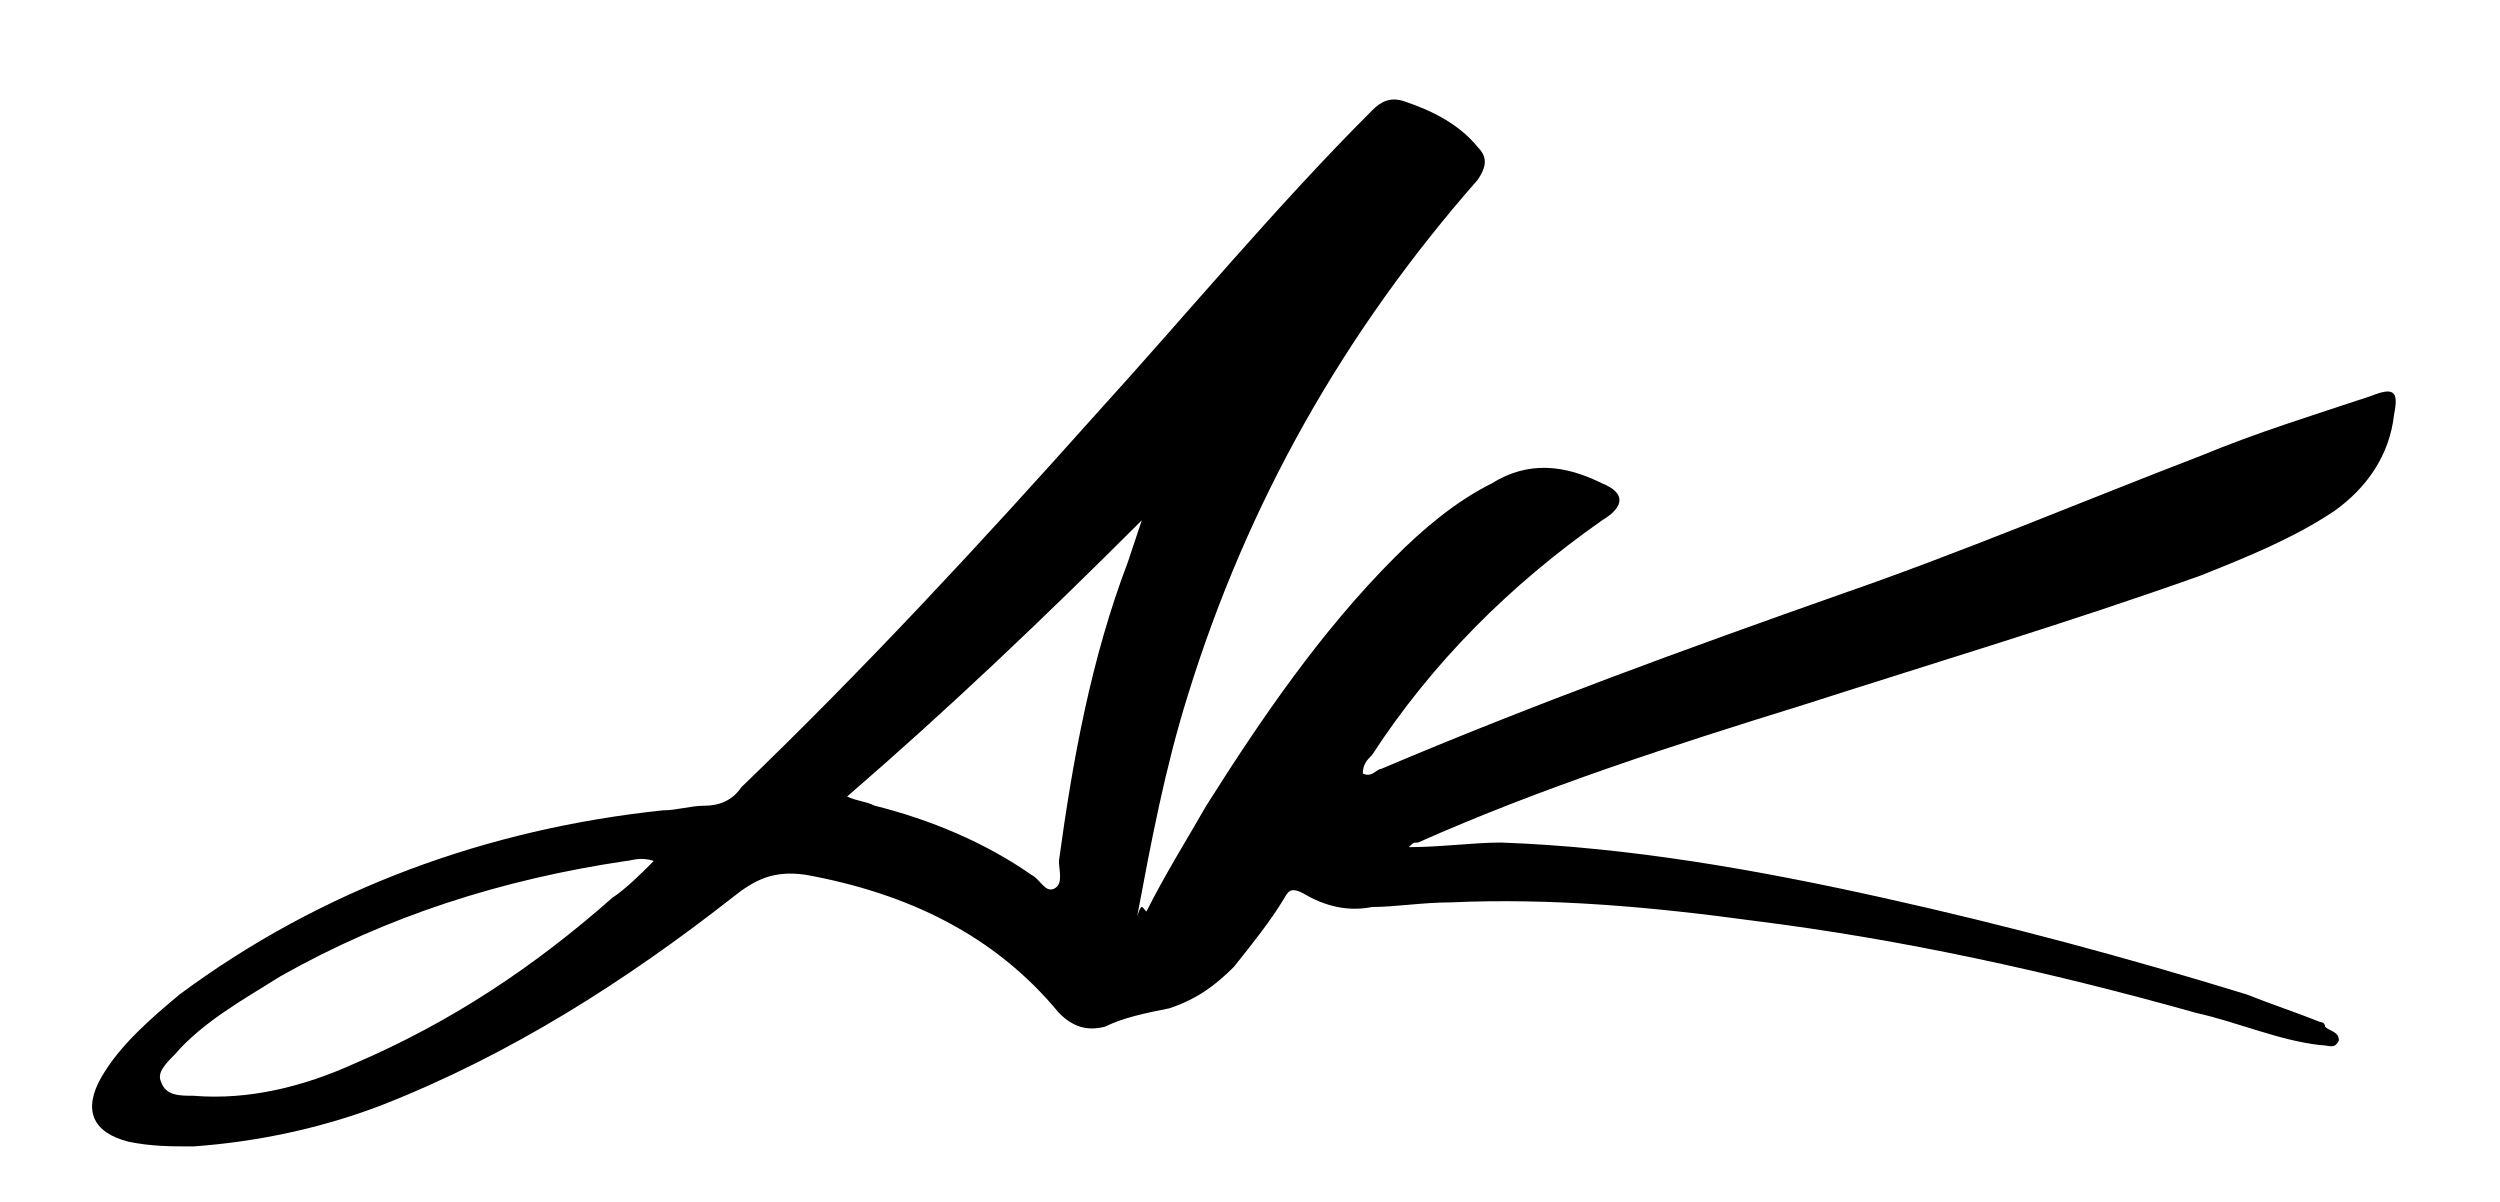
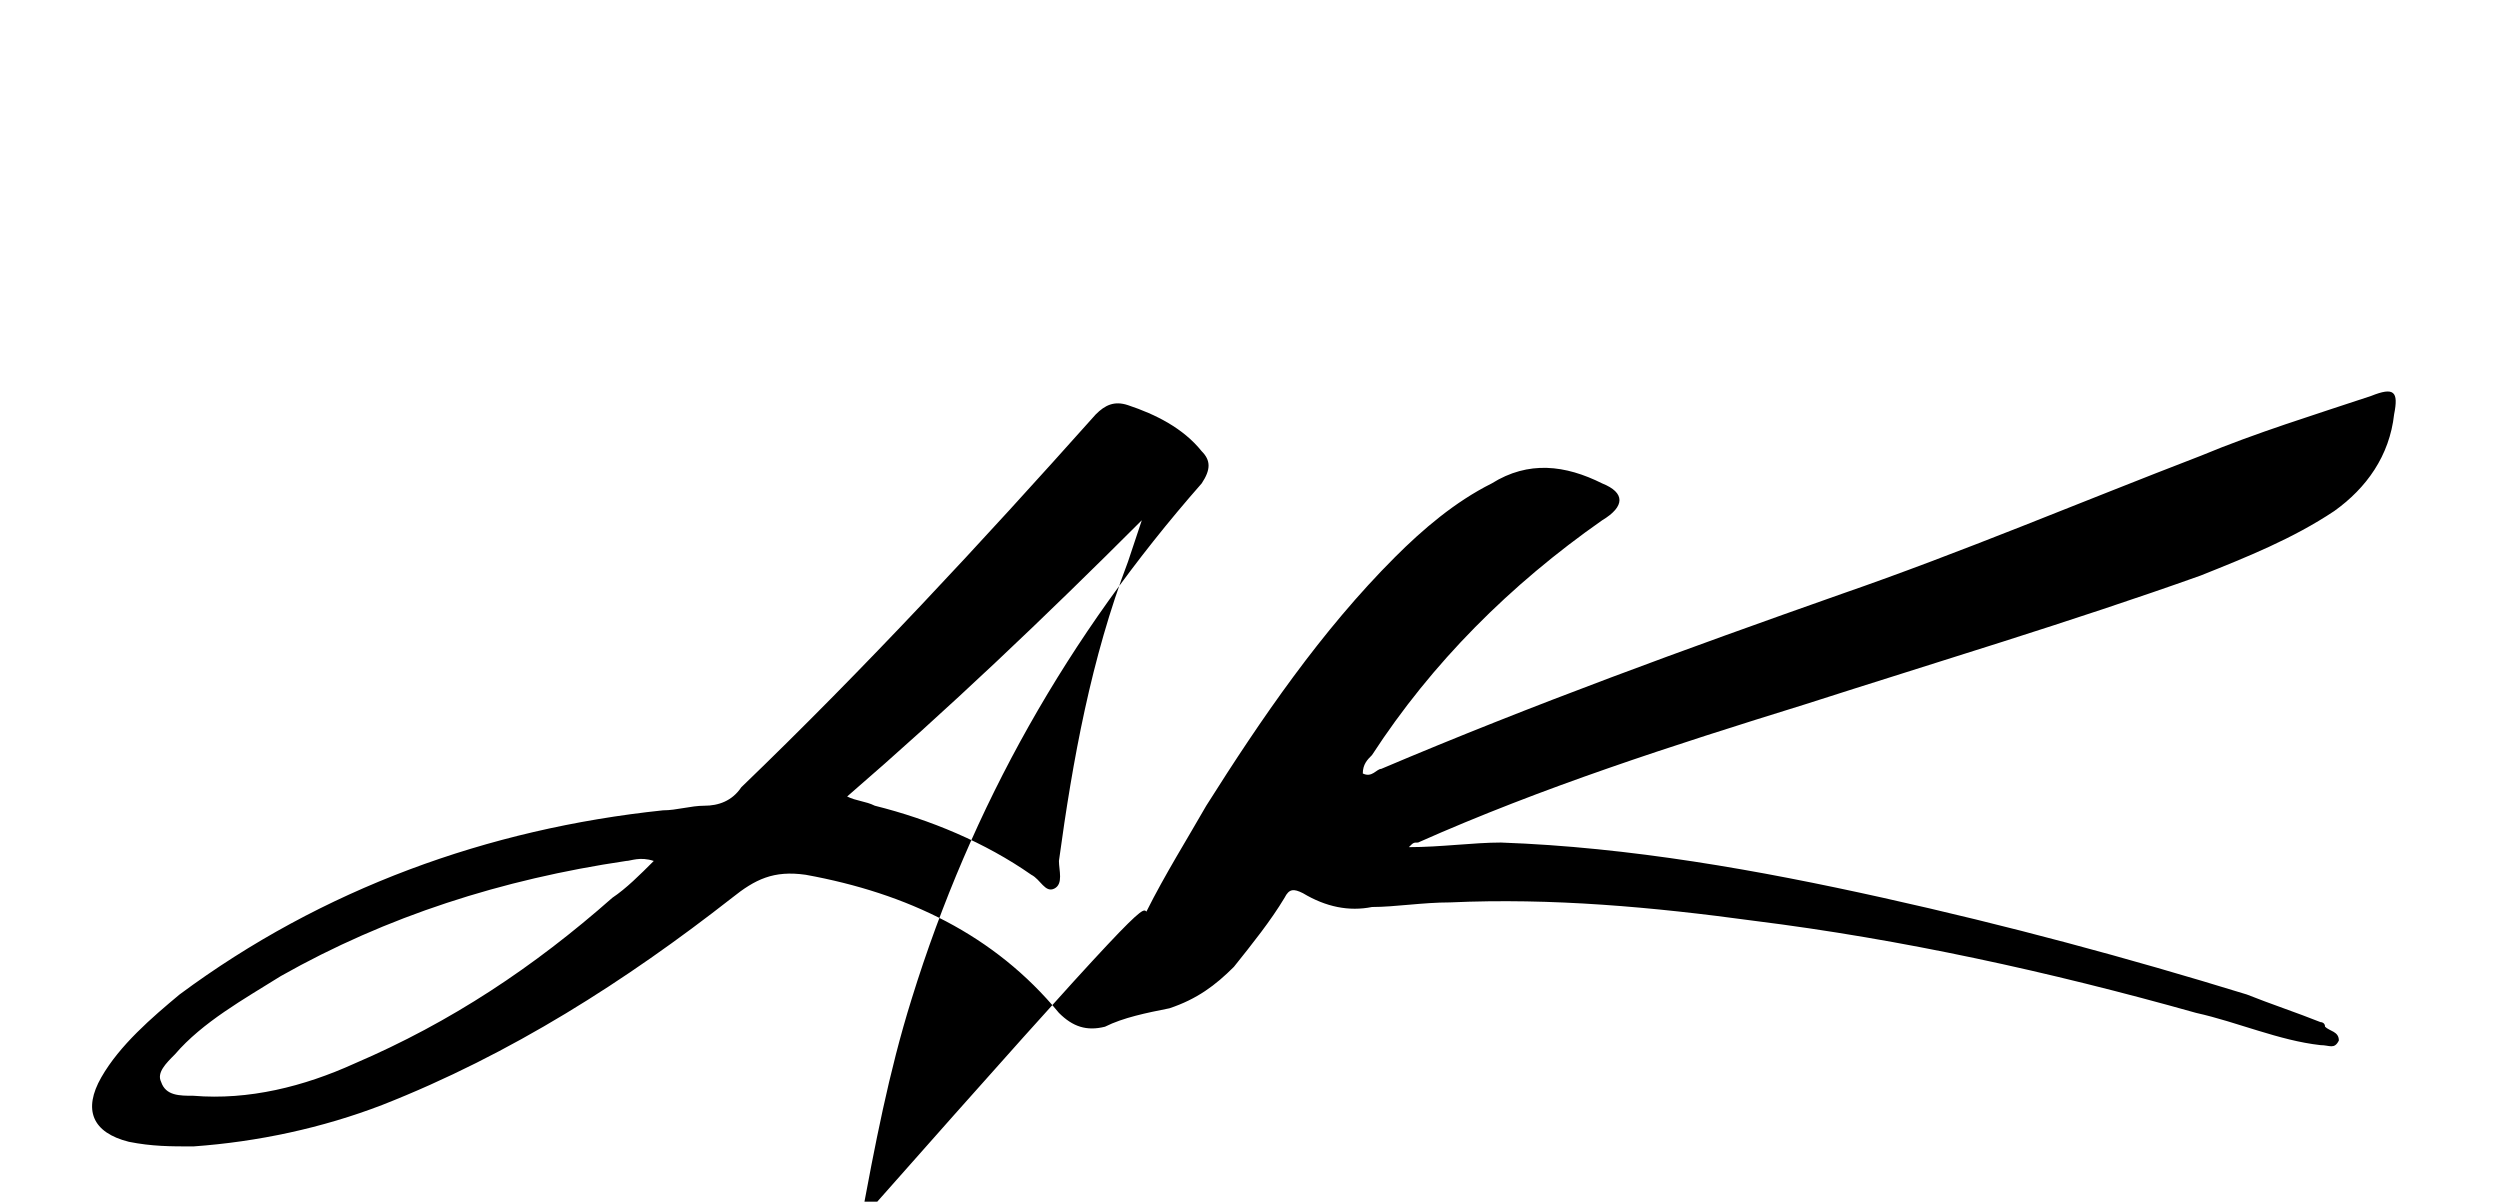
<svg xmlns="http://www.w3.org/2000/svg" version="1.1" id="Слой_1" x="0px" y="0px" viewBox="0 0 54.3 26.1" style="enable-background:new 0 0 54.3 26.1;" xml:space="preserve">
  <g>
-     <path d="M24.9,19.8c0.4-0.8,0.9-1.6,1.3-2.3c1.2-1.9,2.5-3.8,4.1-5.4c0.6-0.6,1.3-1.2,2.1-1.6c0.8-0.5,1.6-0.4,2.4,0 c0.5,0.2,0.5,0.5,0,0.8c-2,1.4-3.7,3.1-5,5.1c-0.1,0.1-0.2,0.2-0.2,0.4c0.2,0.1,0.3-0.1,0.4-0.1c3.3-1.4,6.6-2.6,10-3.8 c2.6-0.9,5.2-2,7.8-3c1.2-0.5,2.5-0.9,3.7-1.3c0.5-0.2,0.6-0.1,0.5,0.4c-0.1,0.9-0.6,1.6-1.3,2.1c-0.9,0.6-1.9,1-2.9,1.4 c-2.8,1-5.8,1.9-8.6,2.8c-2.9,0.9-5.7,1.8-8.4,3c-0.1,0-0.1,0-0.2,0.1c0.7,0,1.4-0.1,2-0.1c2.8,0.1,5.6,0.6,8.3,1.2 c2.7,0.6,5.3,1.3,7.9,2.1c0.5,0.2,1.1,0.4,1.6,0.6c0,0,0.1,0,0.1,0.1c0.1,0.1,0.3,0.1,0.3,0.3c-0.1,0.2-0.2,0.1-0.4,0.1 c-0.9-0.1-1.8-0.5-2.7-0.7c-3.2-0.9-6.4-1.6-9.6-2c-2.2-0.3-4.4-0.5-6.6-0.4c-0.6,0-1.2,0.1-1.7,0.1c-0.5,0.1-1,0-1.5-0.3 c-0.2-0.1-0.3-0.1-0.4,0.1c-0.3,0.5-0.7,1-1.1,1.5c-0.4,0.4-0.8,0.7-1.4,0.9c-0.5,0.1-1,0.2-1.4,0.4c-0.4,0.1-0.7,0-1-0.3 c-1.4-1.7-3.3-2.6-5.5-3c-0.7-0.1-1.1,0.1-1.6,0.5c-2.3,1.8-4.8,3.4-7.6,4.5c-1.3,0.5-2.7,0.8-4.1,0.9c-0.5,0-0.9,0-1.4-0.1 c-0.8-0.2-1-0.7-0.6-1.4c0.4-0.7,1.1-1.3,1.7-1.8c3.1-2.3,6.7-3.6,10.5-4c0.3,0,0.6-0.1,0.9-0.1c0.3,0,0.6-0.1,0.8-0.4 c2.7-2.6,5.2-5.3,7.7-8.1c2-2.2,3.9-4.5,6-6.6c0.2-0.2,0.4-0.3,0.7-0.2c0.6,0.2,1.2,0.5,1.6,1c0.2,0.2,0.2,0.4,0,0.7 c-2.9,3.3-5,7-6.3,11.2c-0.5,1.6-0.8,3.2-1.1,4.8C24.8,19.6,24.8,19.7,24.9,19.8C24.9,19.7,24.9,19.8,24.9,19.8z M14.2,18.7 c-0.3-0.1-0.5,0-0.6,0c-2.7,0.4-5.2,1.2-7.5,2.5c-0.8,0.5-1.7,1-2.3,1.7c-0.2,0.2-0.4,0.4-0.3,0.6c0.1,0.3,0.4,0.3,0.7,0.3 c1.2,0.1,2.4-0.2,3.5-0.7c2.1-0.9,3.9-2.1,5.6-3.6C13.6,19.3,13.9,19,14.2,18.7z M18.4,17.3c0.2,0.1,0.4,0.1,0.6,0.2 c1.2,0.3,2.4,0.8,3.4,1.5c0.2,0.1,0.3,0.4,0.5,0.3c0.2-0.1,0.1-0.4,0.1-0.6c0.3-2.2,0.7-4.4,1.5-6.5c0.1-0.3,0.2-0.6,0.3-0.9 C22.7,13.4,20.6,15.4,18.4,17.3z" />
+     <path d="M24.9,19.8c0.4-0.8,0.9-1.6,1.3-2.3c1.2-1.9,2.5-3.8,4.1-5.4c0.6-0.6,1.3-1.2,2.1-1.6c0.8-0.5,1.6-0.4,2.4,0 c0.5,0.2,0.5,0.5,0,0.8c-2,1.4-3.7,3.1-5,5.1c-0.1,0.1-0.2,0.2-0.2,0.4c0.2,0.1,0.3-0.1,0.4-0.1c3.3-1.4,6.6-2.6,10-3.8 c2.6-0.9,5.2-2,7.8-3c1.2-0.5,2.5-0.9,3.7-1.3c0.5-0.2,0.6-0.1,0.5,0.4c-0.1,0.9-0.6,1.6-1.3,2.1c-0.9,0.6-1.9,1-2.9,1.4 c-2.8,1-5.8,1.9-8.6,2.8c-2.9,0.9-5.7,1.8-8.4,3c-0.1,0-0.1,0-0.2,0.1c0.7,0,1.4-0.1,2-0.1c2.8,0.1,5.6,0.6,8.3,1.2 c2.7,0.6,5.3,1.3,7.9,2.1c0.5,0.2,1.1,0.4,1.6,0.6c0,0,0.1,0,0.1,0.1c0.1,0.1,0.3,0.1,0.3,0.3c-0.1,0.2-0.2,0.1-0.4,0.1 c-0.9-0.1-1.8-0.5-2.7-0.7c-3.2-0.9-6.4-1.6-9.6-2c-2.2-0.3-4.4-0.5-6.6-0.4c-0.6,0-1.2,0.1-1.7,0.1c-0.5,0.1-1,0-1.5-0.3 c-0.2-0.1-0.3-0.1-0.4,0.1c-0.3,0.5-0.7,1-1.1,1.5c-0.4,0.4-0.8,0.7-1.4,0.9c-0.5,0.1-1,0.2-1.4,0.4c-0.4,0.1-0.7,0-1-0.3 c-1.4-1.7-3.3-2.6-5.5-3c-0.7-0.1-1.1,0.1-1.6,0.5c-2.3,1.8-4.8,3.4-7.6,4.5c-1.3,0.5-2.7,0.8-4.1,0.9c-0.5,0-0.9,0-1.4-0.1 c-0.8-0.2-1-0.7-0.6-1.4c0.4-0.7,1.1-1.3,1.7-1.8c3.1-2.3,6.7-3.6,10.5-4c0.3,0,0.6-0.1,0.9-0.1c0.3,0,0.6-0.1,0.8-0.4 c2.7-2.6,5.2-5.3,7.7-8.1c0.2-0.2,0.4-0.3,0.7-0.2c0.6,0.2,1.2,0.5,1.6,1c0.2,0.2,0.2,0.4,0,0.7 c-2.9,3.3-5,7-6.3,11.2c-0.5,1.6-0.8,3.2-1.1,4.8C24.8,19.6,24.8,19.7,24.9,19.8C24.9,19.7,24.9,19.8,24.9,19.8z M14.2,18.7 c-0.3-0.1-0.5,0-0.6,0c-2.7,0.4-5.2,1.2-7.5,2.5c-0.8,0.5-1.7,1-2.3,1.7c-0.2,0.2-0.4,0.4-0.3,0.6c0.1,0.3,0.4,0.3,0.7,0.3 c1.2,0.1,2.4-0.2,3.5-0.7c2.1-0.9,3.9-2.1,5.6-3.6C13.6,19.3,13.9,19,14.2,18.7z M18.4,17.3c0.2,0.1,0.4,0.1,0.6,0.2 c1.2,0.3,2.4,0.8,3.4,1.5c0.2,0.1,0.3,0.4,0.5,0.3c0.2-0.1,0.1-0.4,0.1-0.6c0.3-2.2,0.7-4.4,1.5-6.5c0.1-0.3,0.2-0.6,0.3-0.9 C22.7,13.4,20.6,15.4,18.4,17.3z" />
  </g>
</svg>